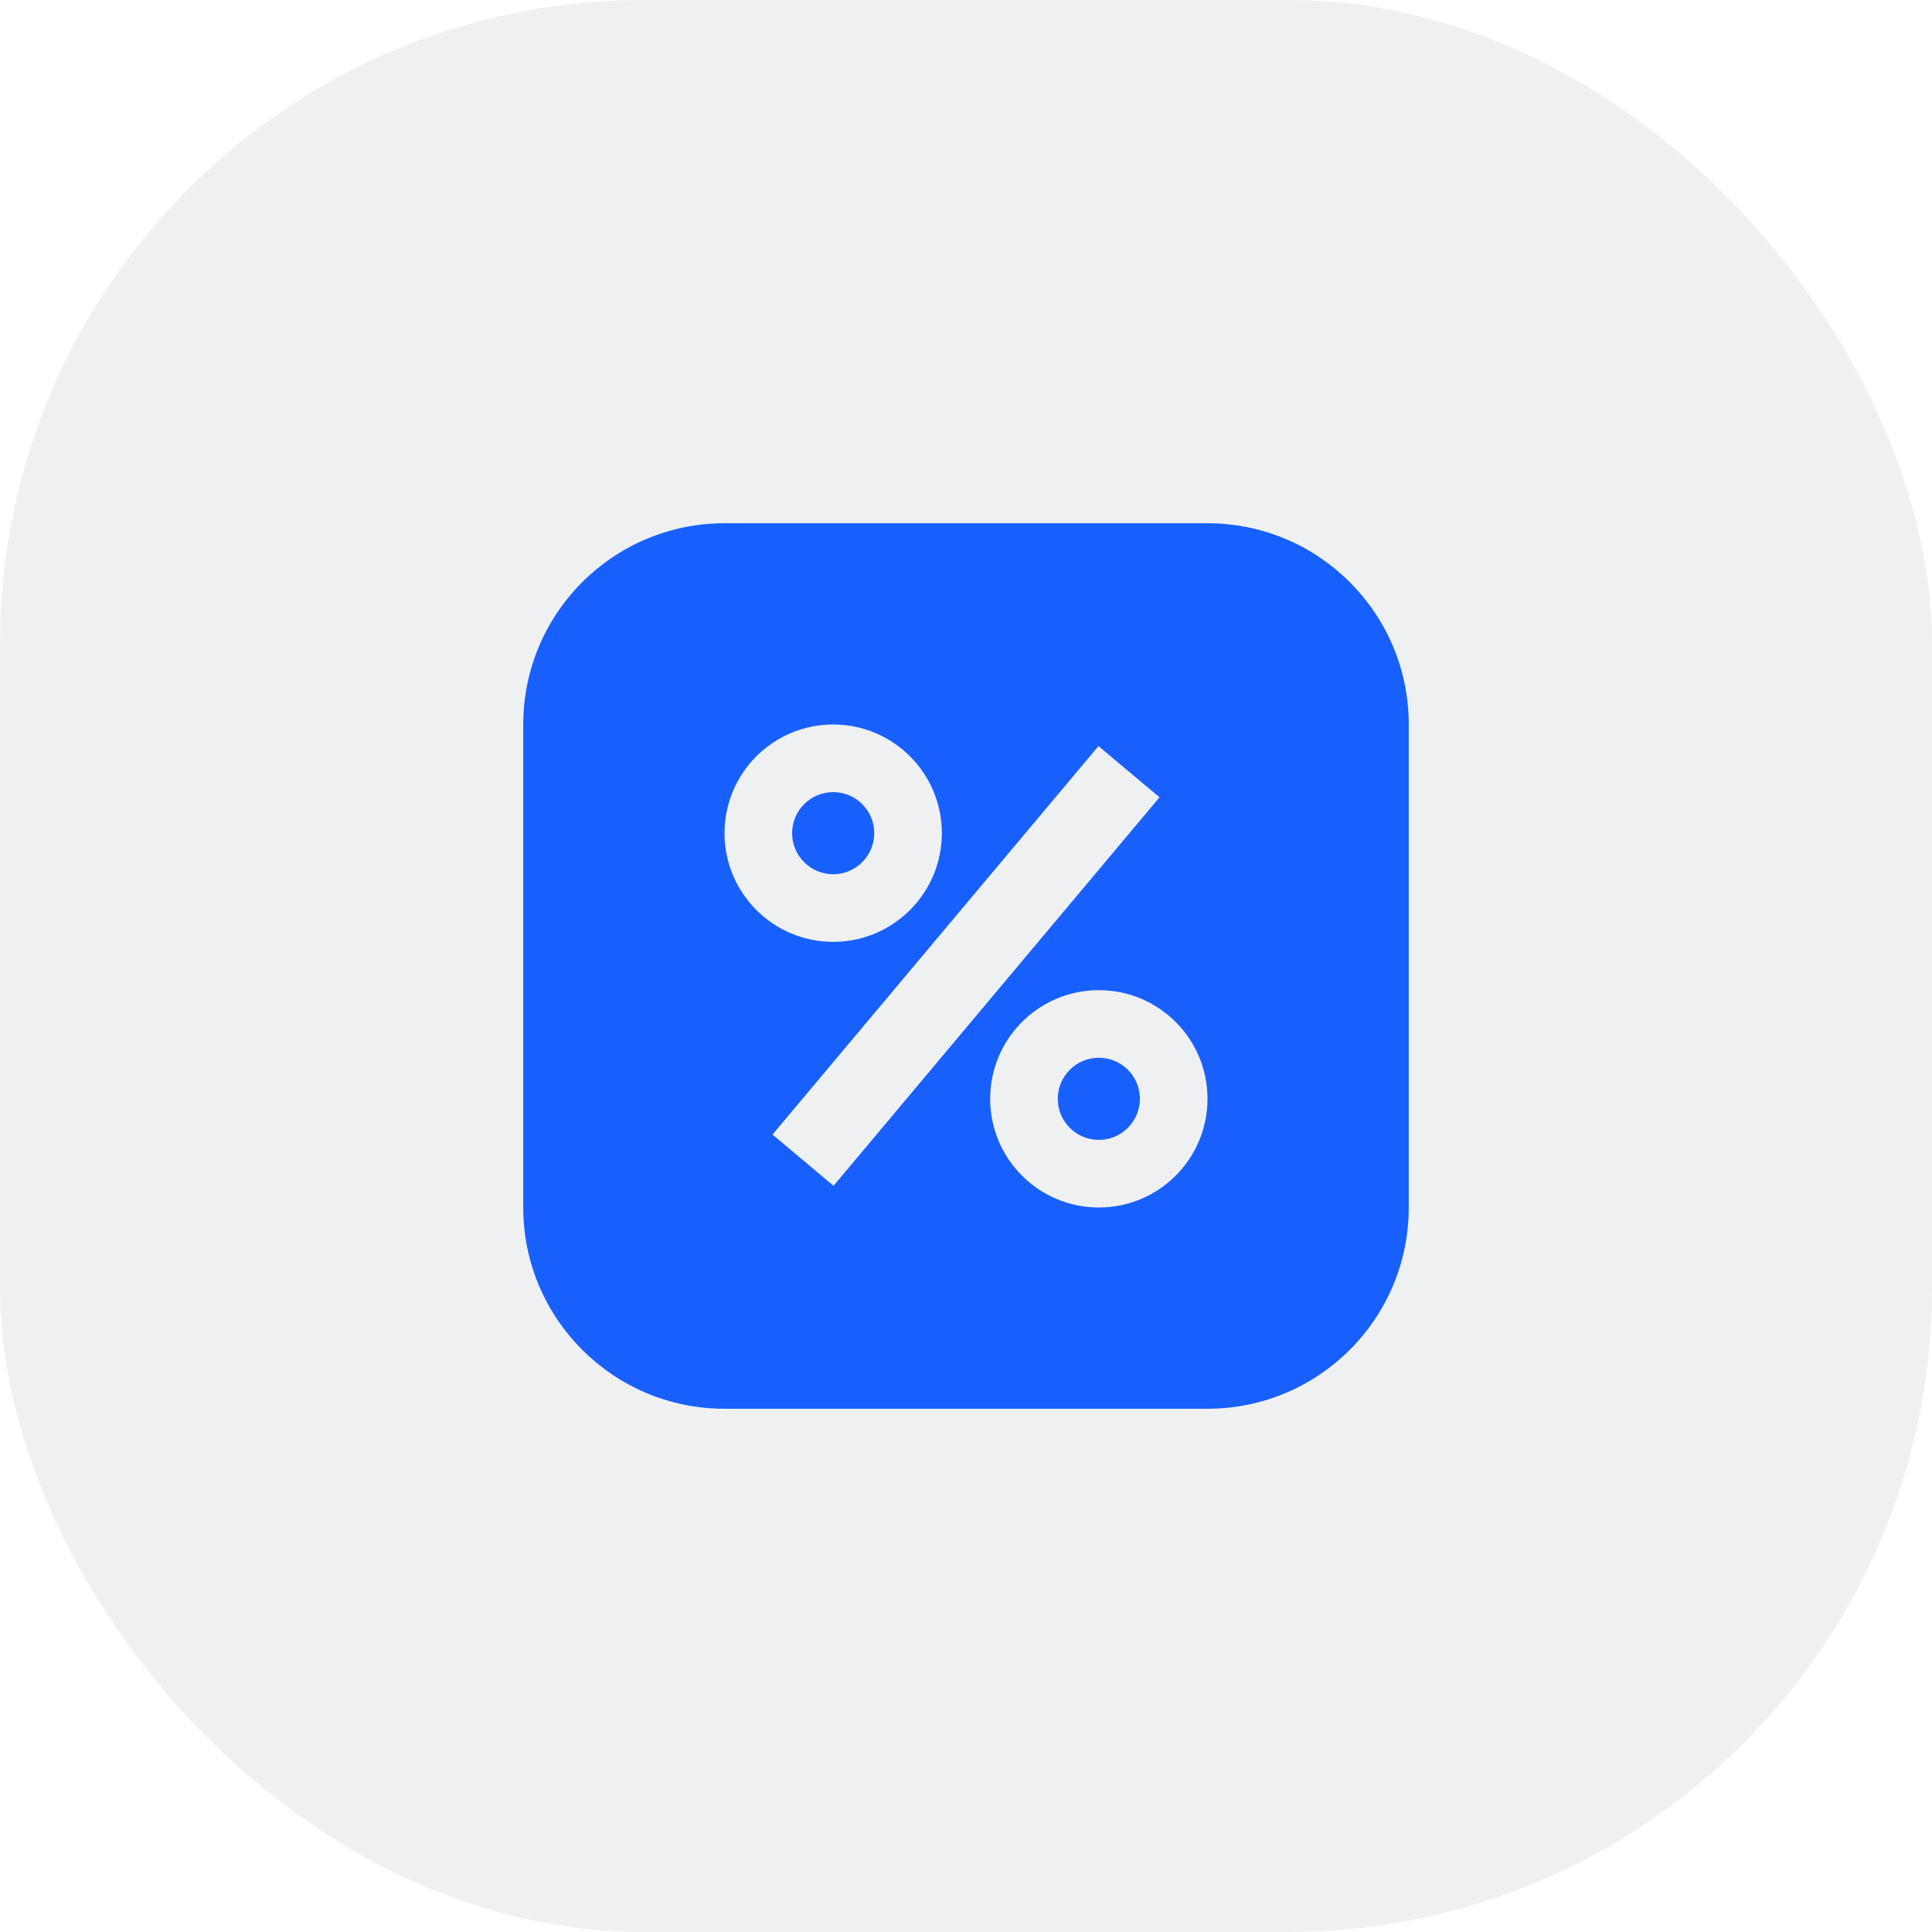
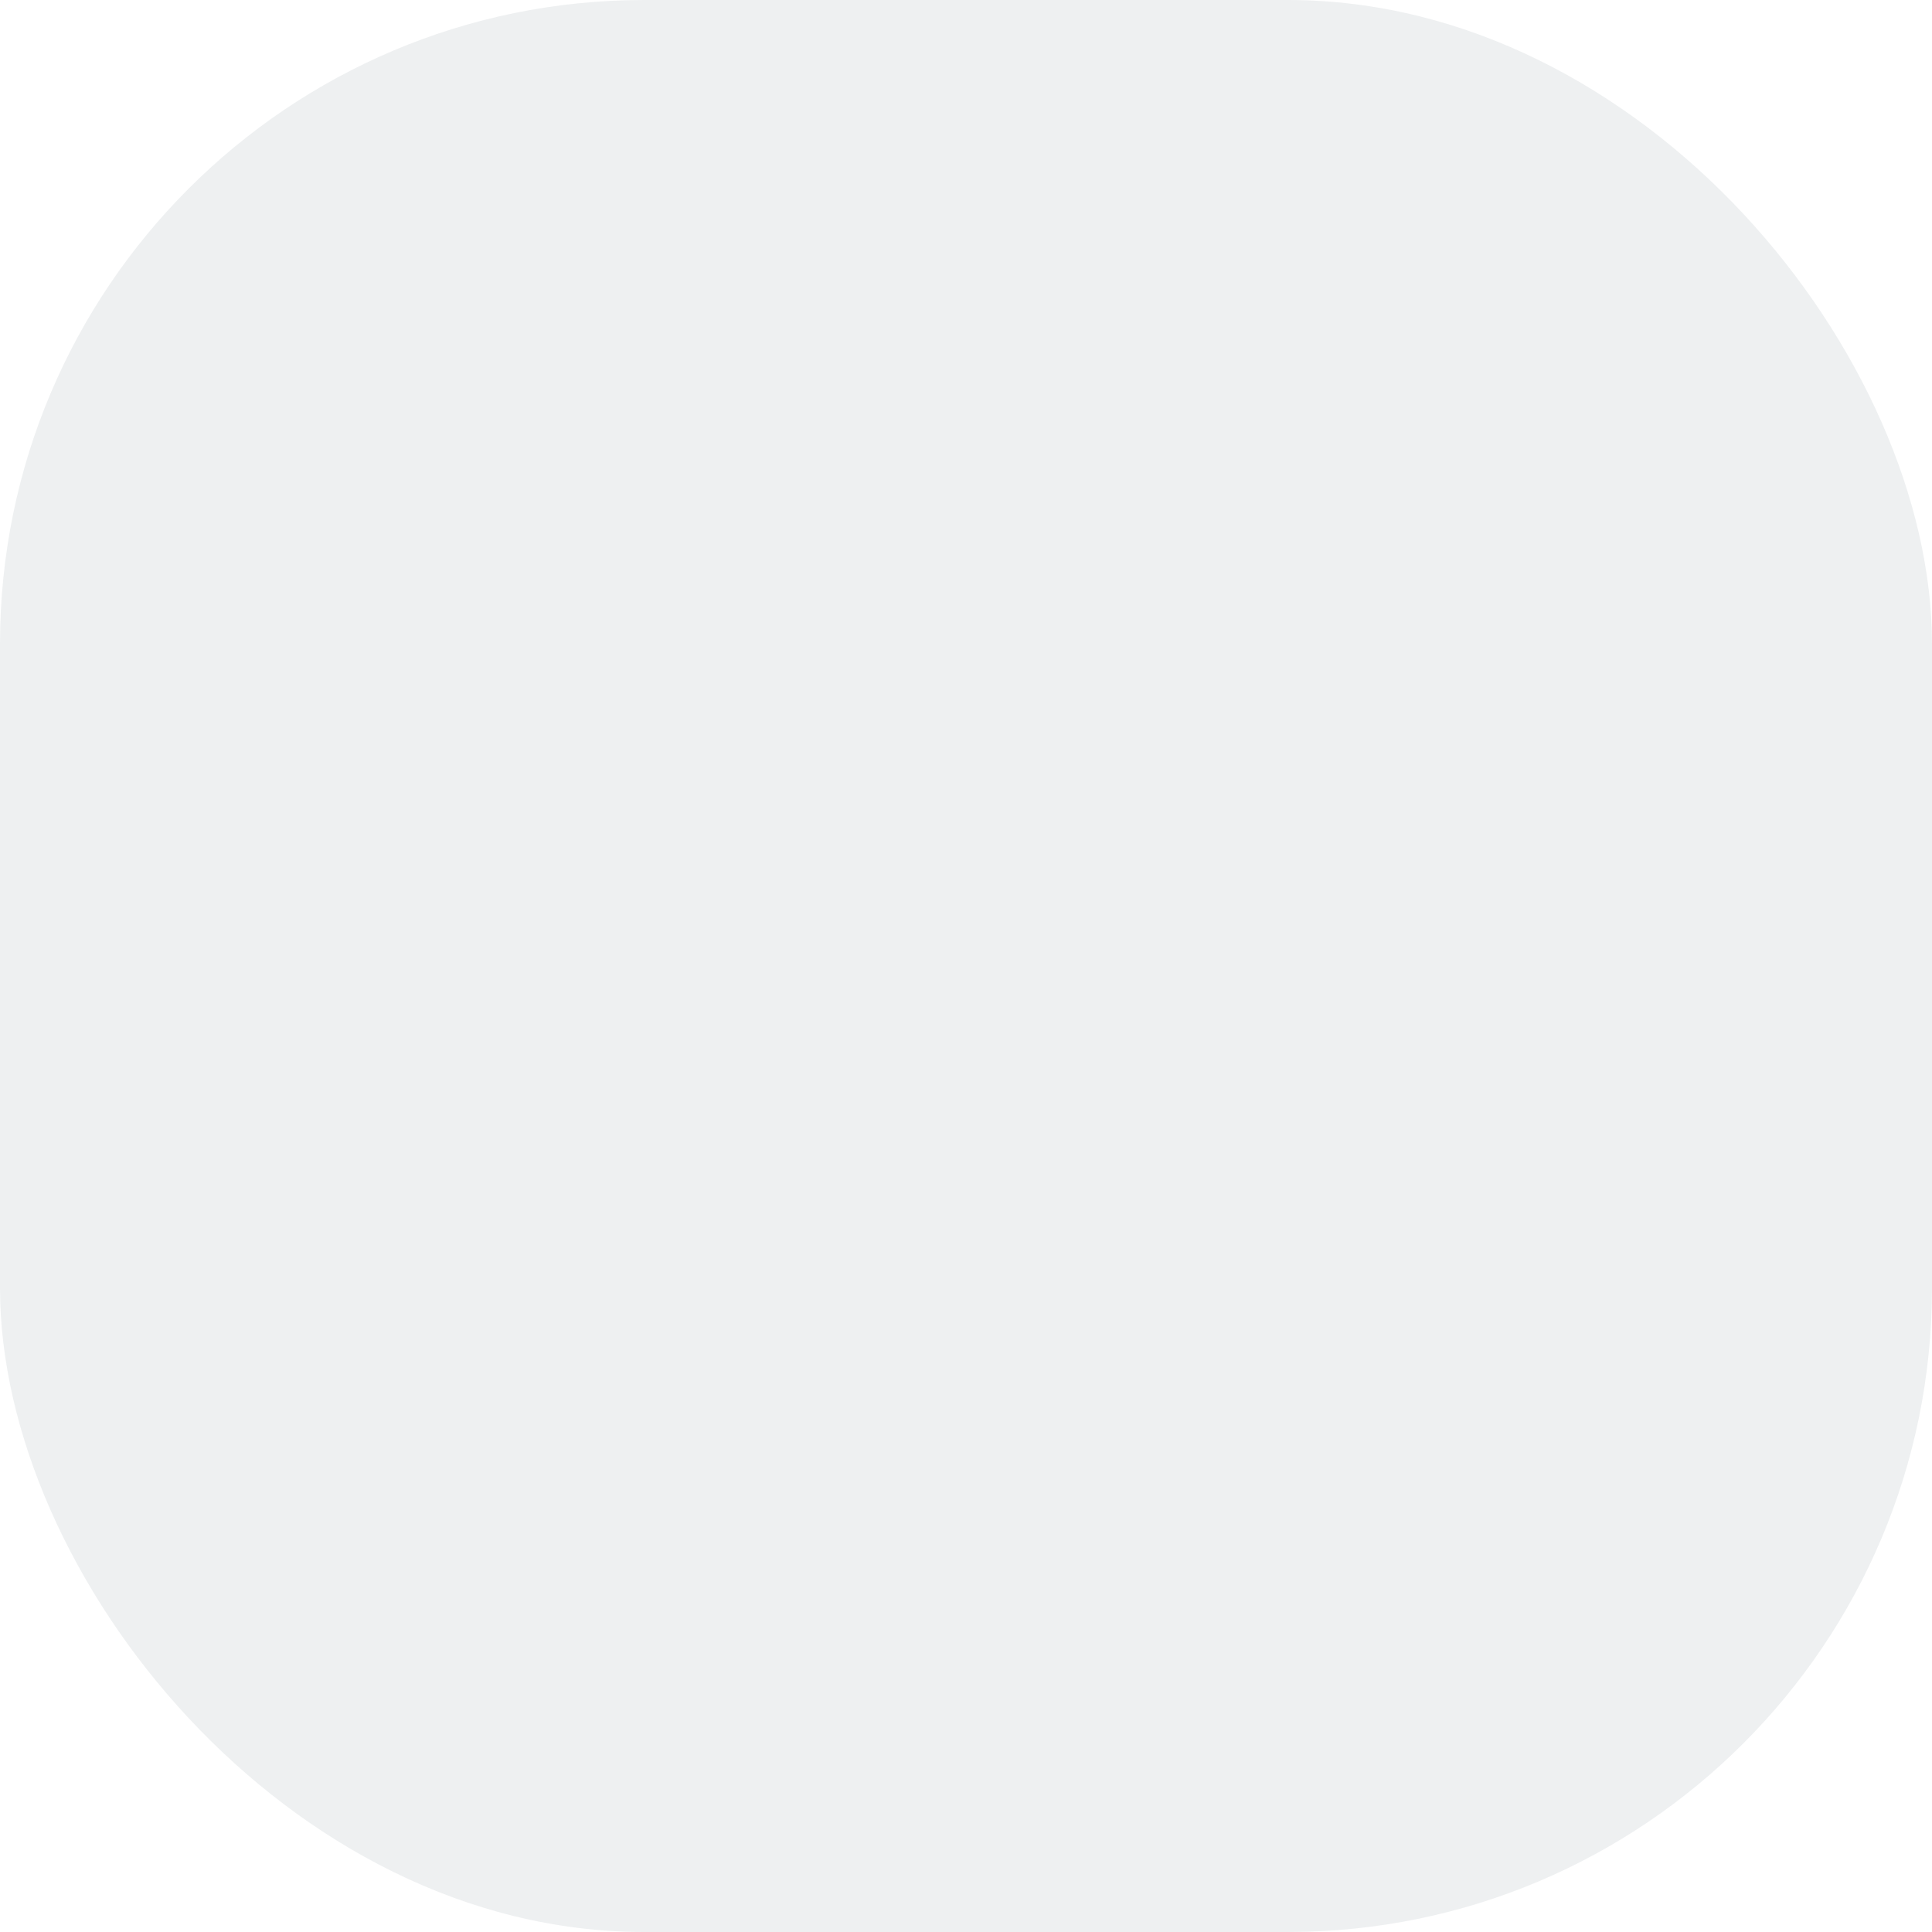
<svg xmlns="http://www.w3.org/2000/svg" width="48" height="48" viewBox="0 0 48 48" fill="none">
  <rect width="48" height="48" rx="16" fill="#0B1F35" fill-opacity="0.07" />
-   <path fill-rule="evenodd" clip-rule="evenodd" d="M18 13C15.239 13 13 15.239 13 18V30C13 32.761 15.239 35 18 35H30C32.761 35 35 32.761 35 30V18C35 15.239 32.761 13 30 13H18ZM23.4 20.7C23.4 22.191 22.191 23.4 20.7 23.4C19.209 23.4 18 22.191 18 20.7C18 19.209 19.209 18 20.7 18C22.191 18 23.4 19.209 23.4 20.7ZM20.7 21.72C21.263 21.72 21.72 21.263 21.72 20.7C21.72 20.137 21.263 19.68 20.7 19.68C20.137 19.68 19.68 20.137 19.68 20.7C19.68 21.263 20.137 21.72 20.7 21.72ZM19.192 28.188L27.291 18.536L28.808 19.809L20.709 29.461L19.192 28.188ZM30 27.3C30 28.791 28.791 30 27.3 30C25.809 30 24.6 28.791 24.6 27.3C24.6 25.809 25.809 24.6 27.3 24.6C28.791 24.6 30 25.809 30 27.3ZM27.3 28.32C27.863 28.32 28.32 27.863 28.32 27.3C28.32 26.737 27.863 26.28 27.3 26.28C26.737 26.28 26.28 26.737 26.28 27.3C26.28 27.863 26.737 28.32 27.3 28.32Z" fill="#1760FE" />
</svg>